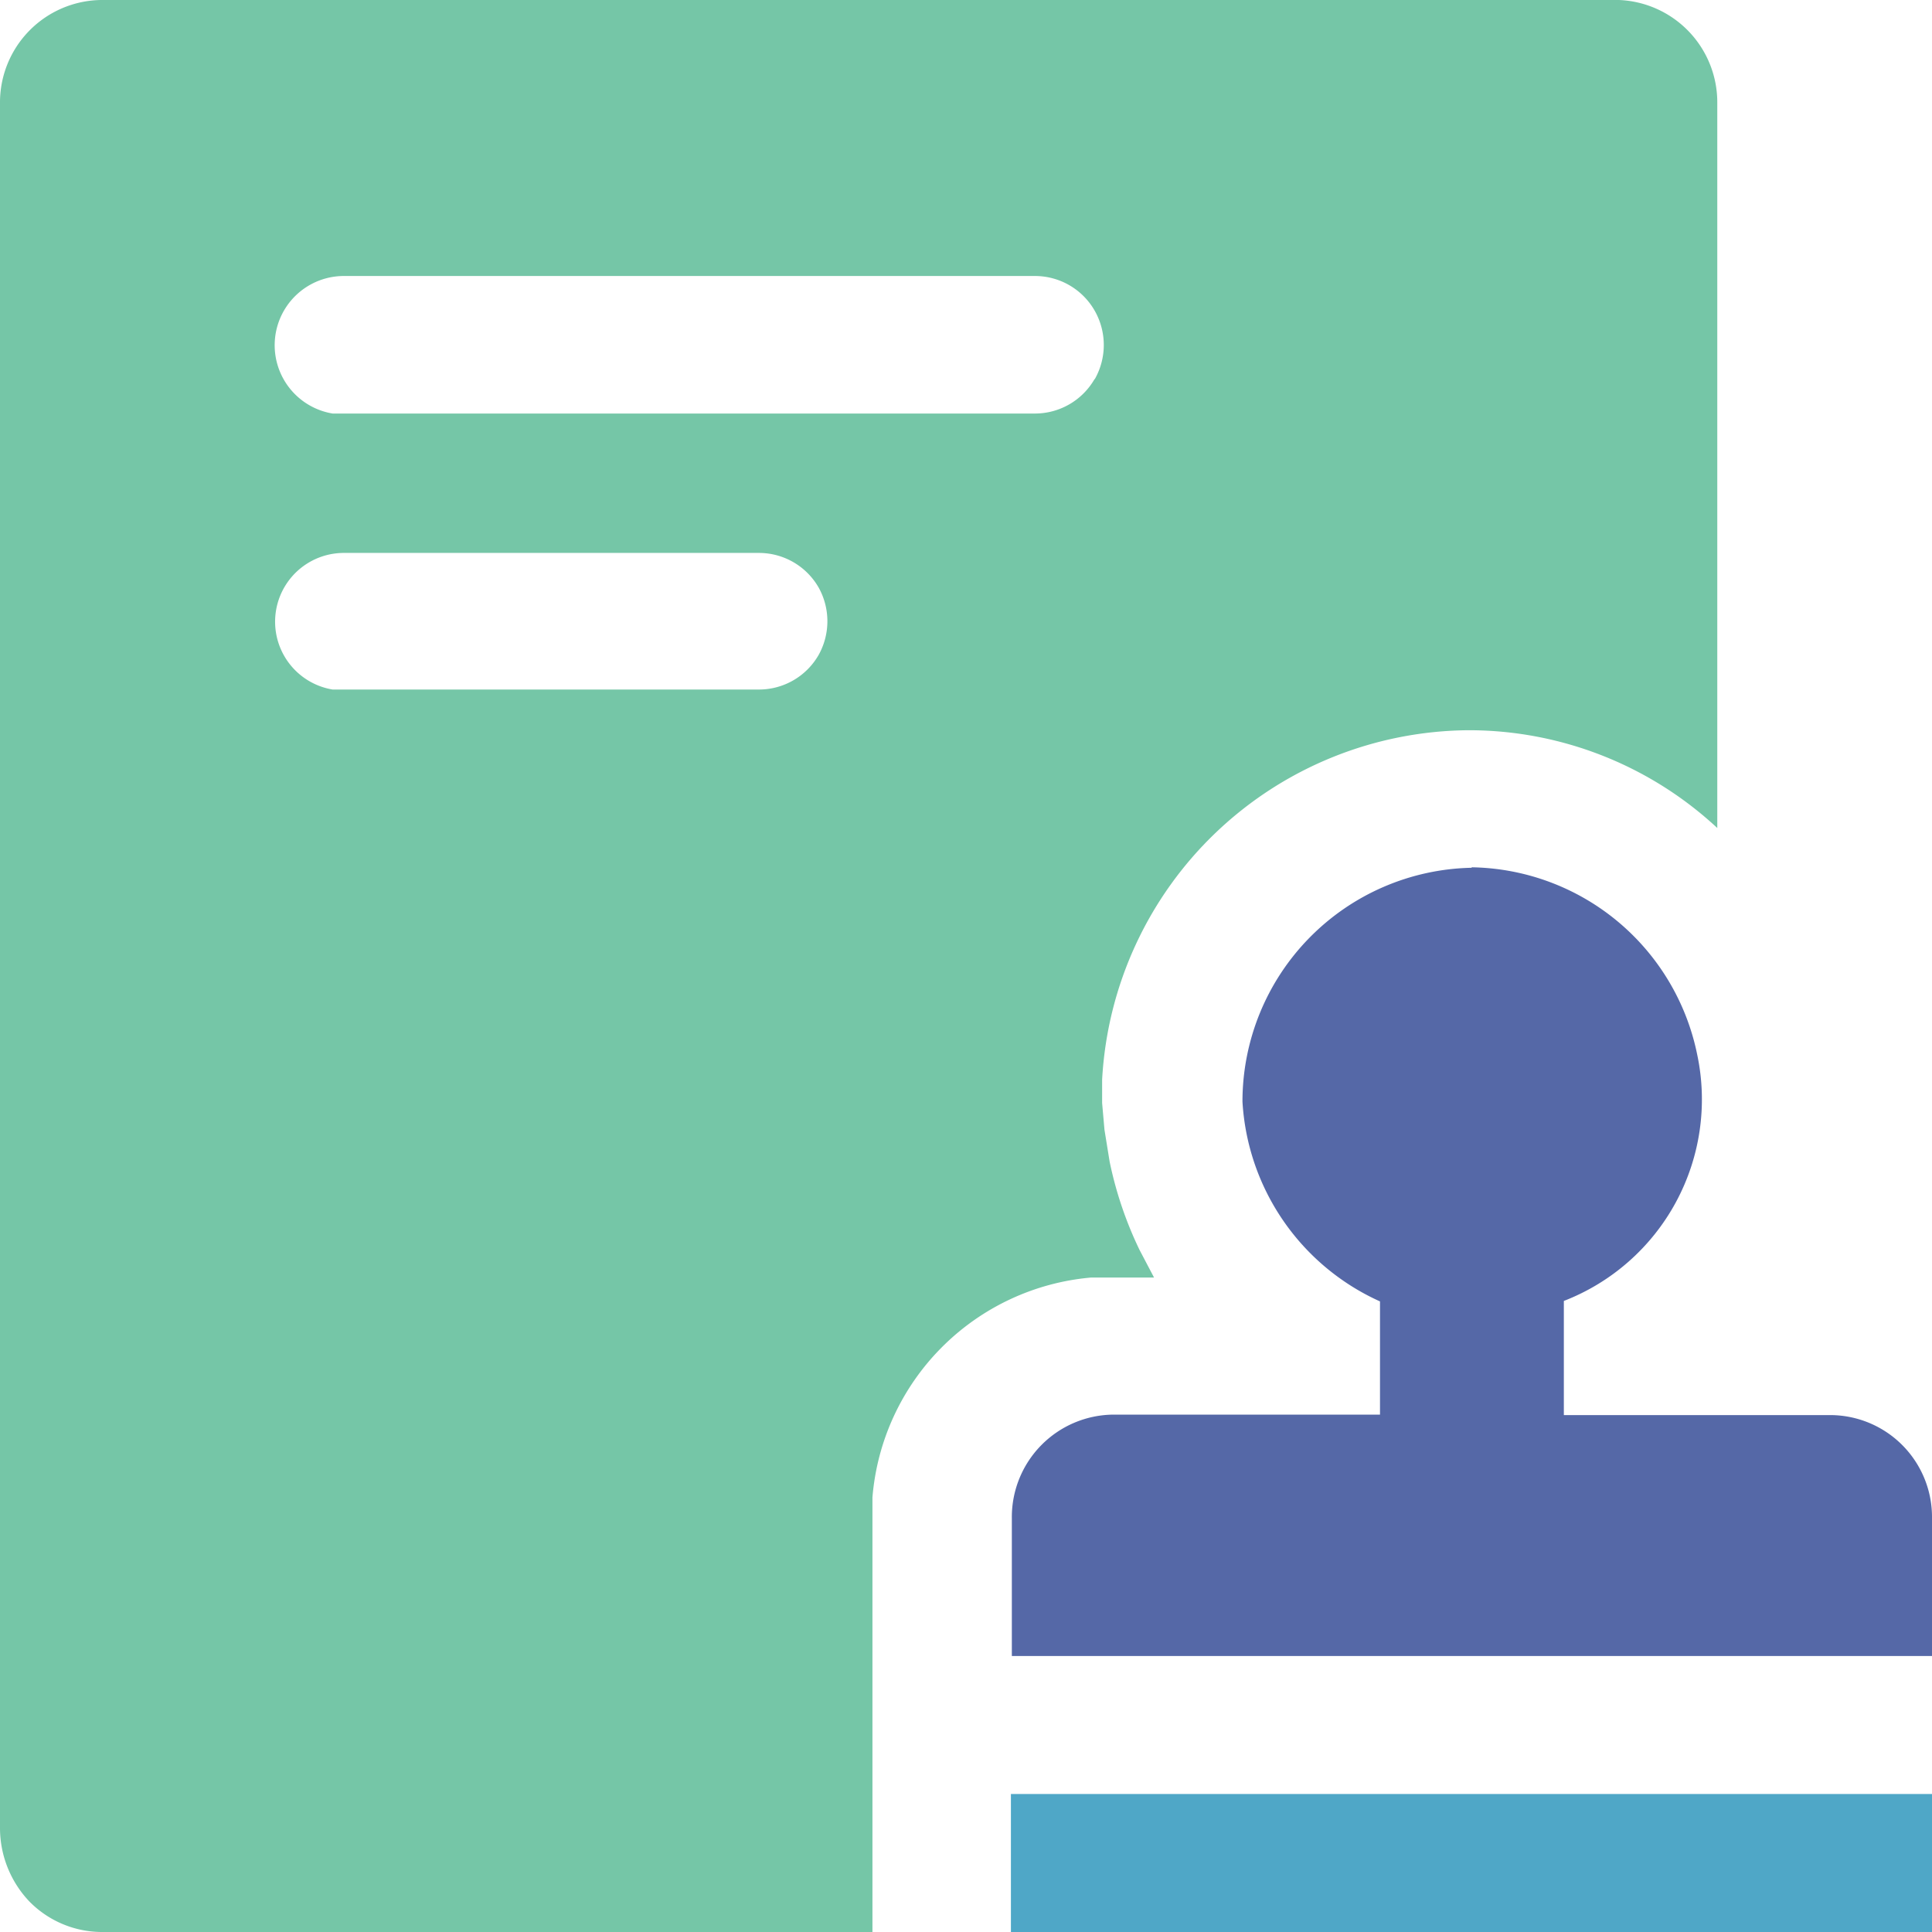
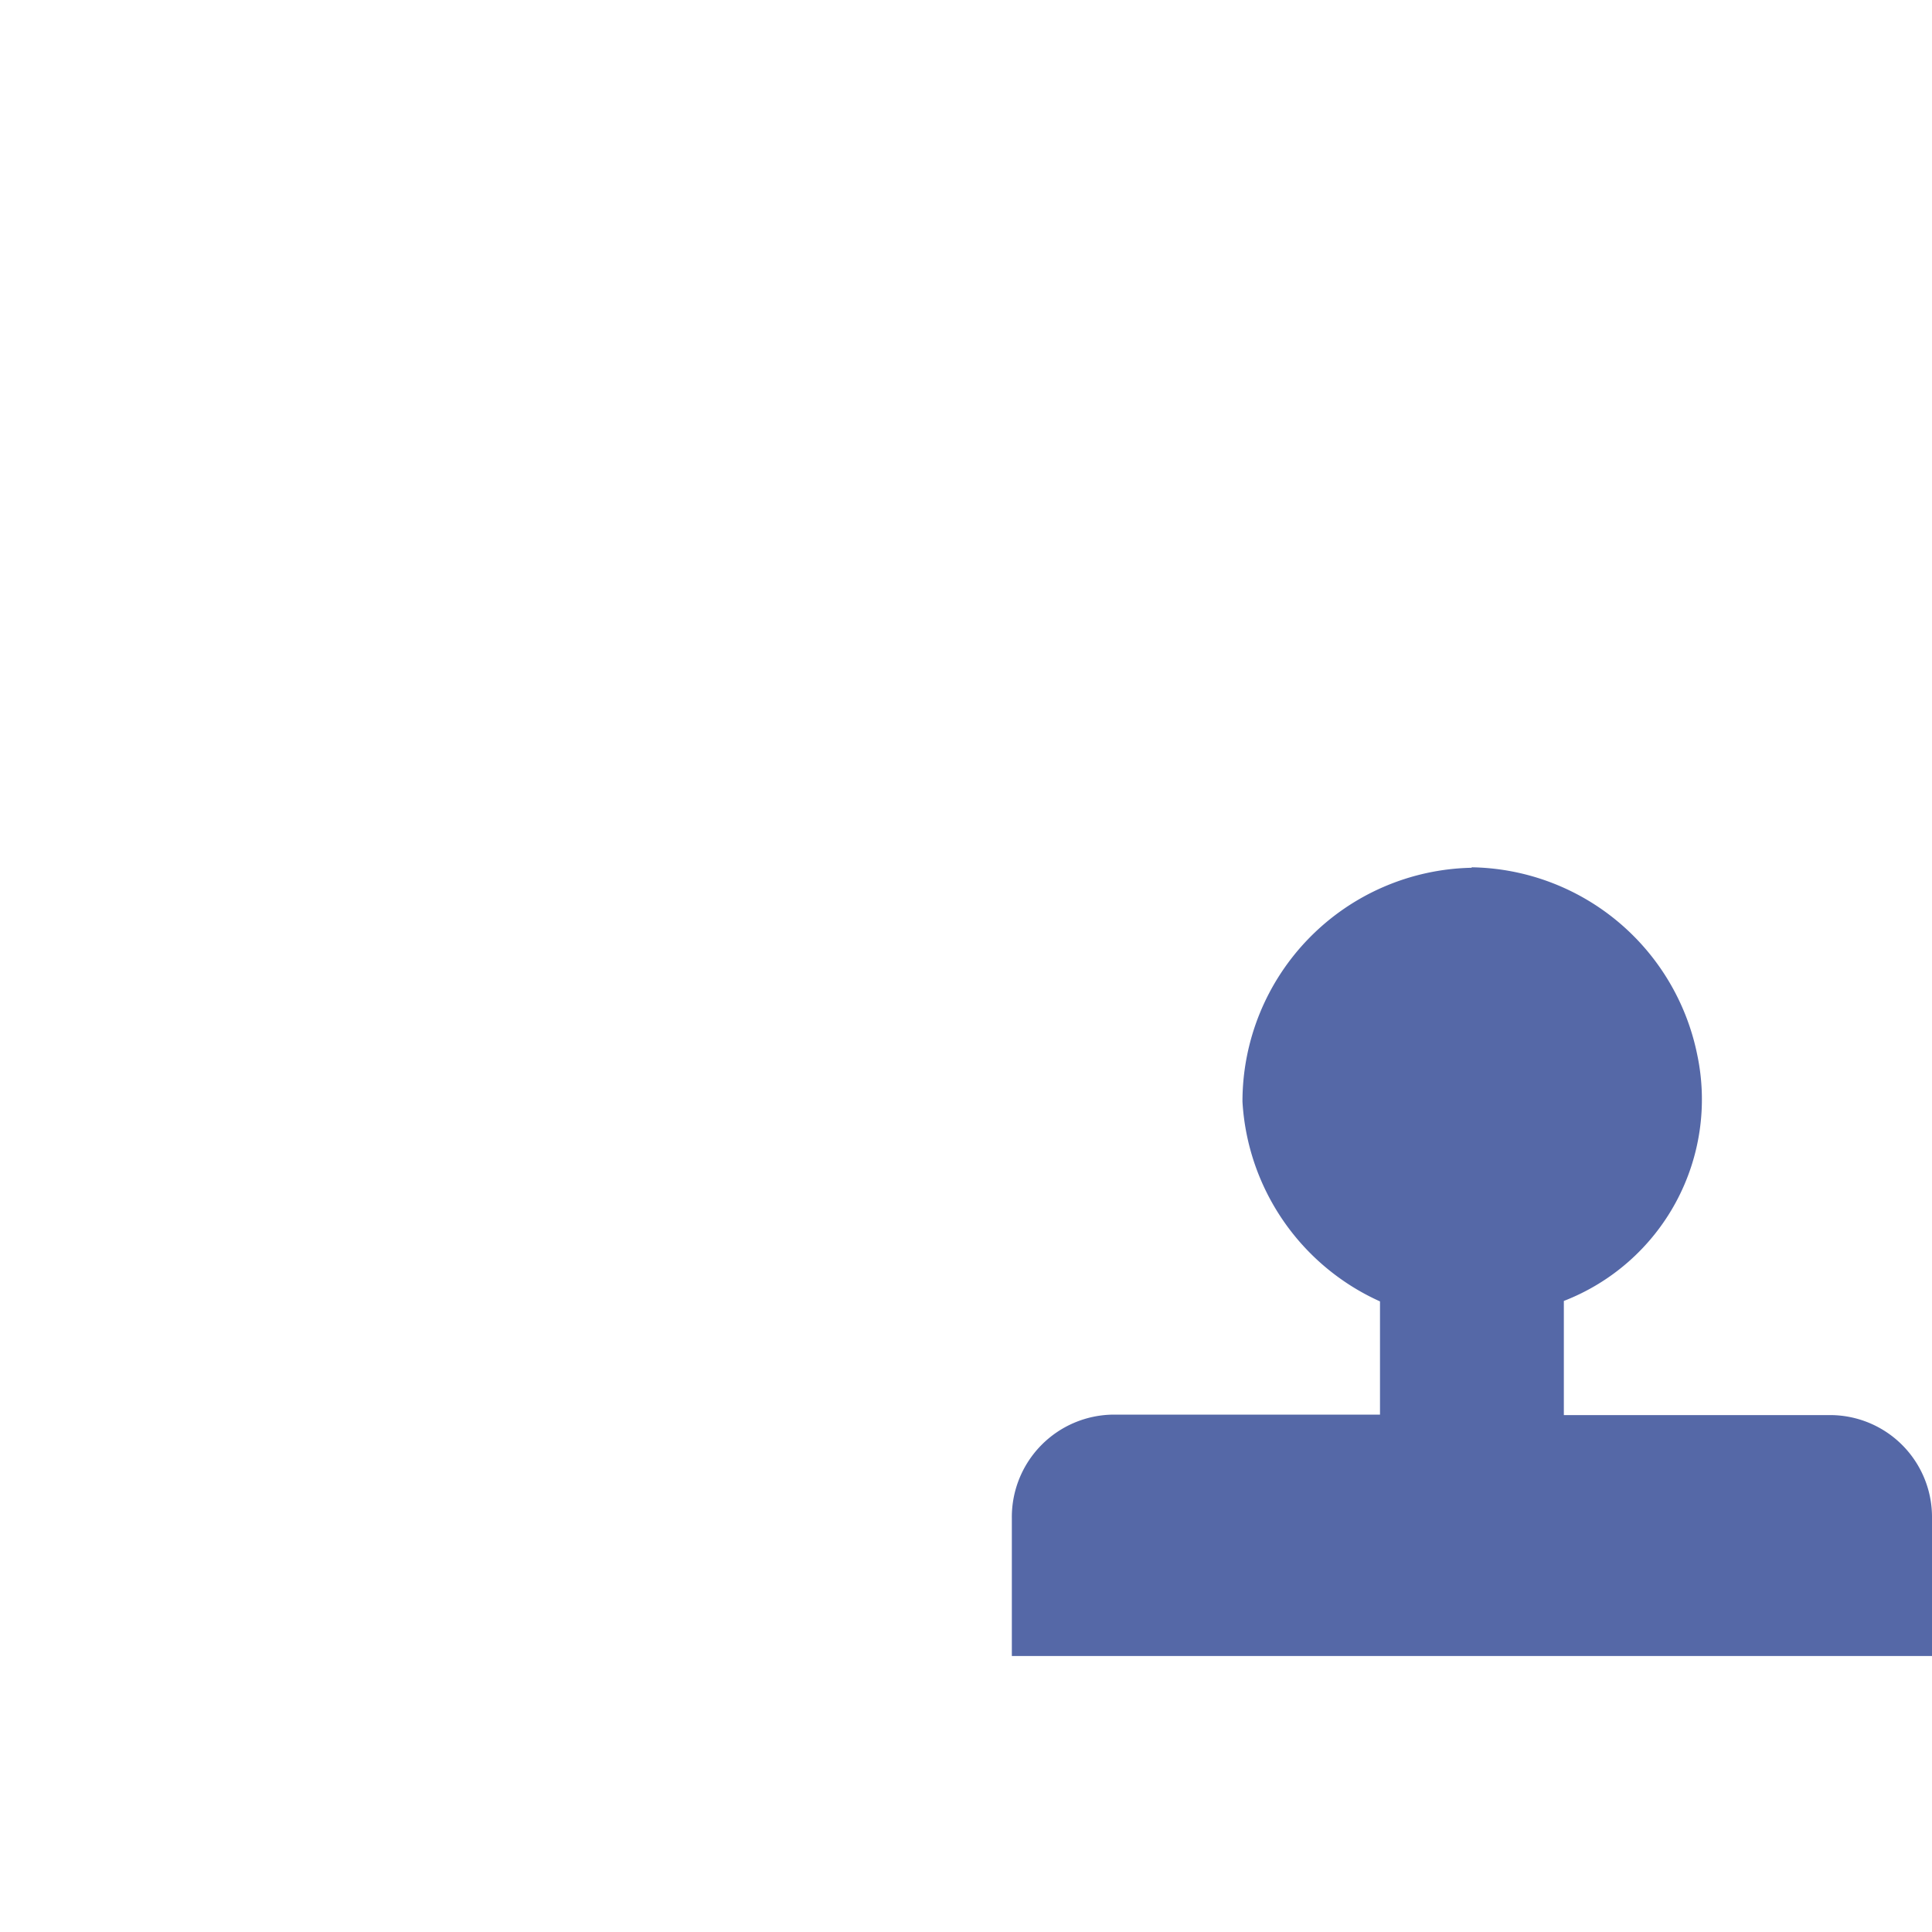
<svg xmlns="http://www.w3.org/2000/svg" viewBox="0 0 41.3 41.3">
  <defs>
    <style>.cls-1{fill:#4fa7c7;}.cls-2{fill:#5568a7;}.cls-3{fill:#75c6a7;}</style>
  </defs>
  <g id="图层_2" data-name="图层 2">
    <g id="图层_1-2" data-name="图层 1">
-       <rect class="cls-1" x="21.61" y="38.35" width="19.69" height="2.95" />
      <path class="cls-2" d="M31.46,18.54a5,5,0,0,1,4.82,4,4.62,4.62,0,0,1-2.85,5.27v2.44h5.7a2.18,2.18,0,0,1,2.17,2.21V35.4H21.63V32.45a2.19,2.19,0,0,1,2.17-2.21h5.7V27.82a5,5,0,0,1-2.94-4.27,5,5,0,0,1,4.9-5Z" />
-       <path class="cls-3" d="M34.61,0H2.16A2.19,2.19,0,0,0,0,2.21V39.08a2.28,2.28,0,0,0,.63,1.57,2.18,2.18,0,0,0,1.53.65H18.65V35.4h0V32.45l0-.44a5.14,5.14,0,0,1,4.67-4.7l.42,0h.93l-.31-.59a8.1,8.1,0,0,1-.64-1.89l-.11-.68-.05-.57v-.5a7.9,7.9,0,0,1,7.84-7.47,7.8,7.8,0,0,1,5.31,2.09V2.21A2.19,2.19,0,0,0,34.61,0ZM17.5,14a1.47,1.47,0,0,1-1.28.74H7.37l-.26,0a1.47,1.47,0,0,1,.26-2.92h8.85a1.47,1.47,0,0,1,1.28.74A1.48,1.48,0,0,1,17.5,14Zm5.9-5.9a1.47,1.47,0,0,1-1.28.74H7.37l-.26,0A1.48,1.48,0,0,1,7.37,5.9H22.12a1.47,1.47,0,0,1,1.28.74A1.48,1.48,0,0,1,23.4,8.11Z" />
    </g>
  </g>
</svg>